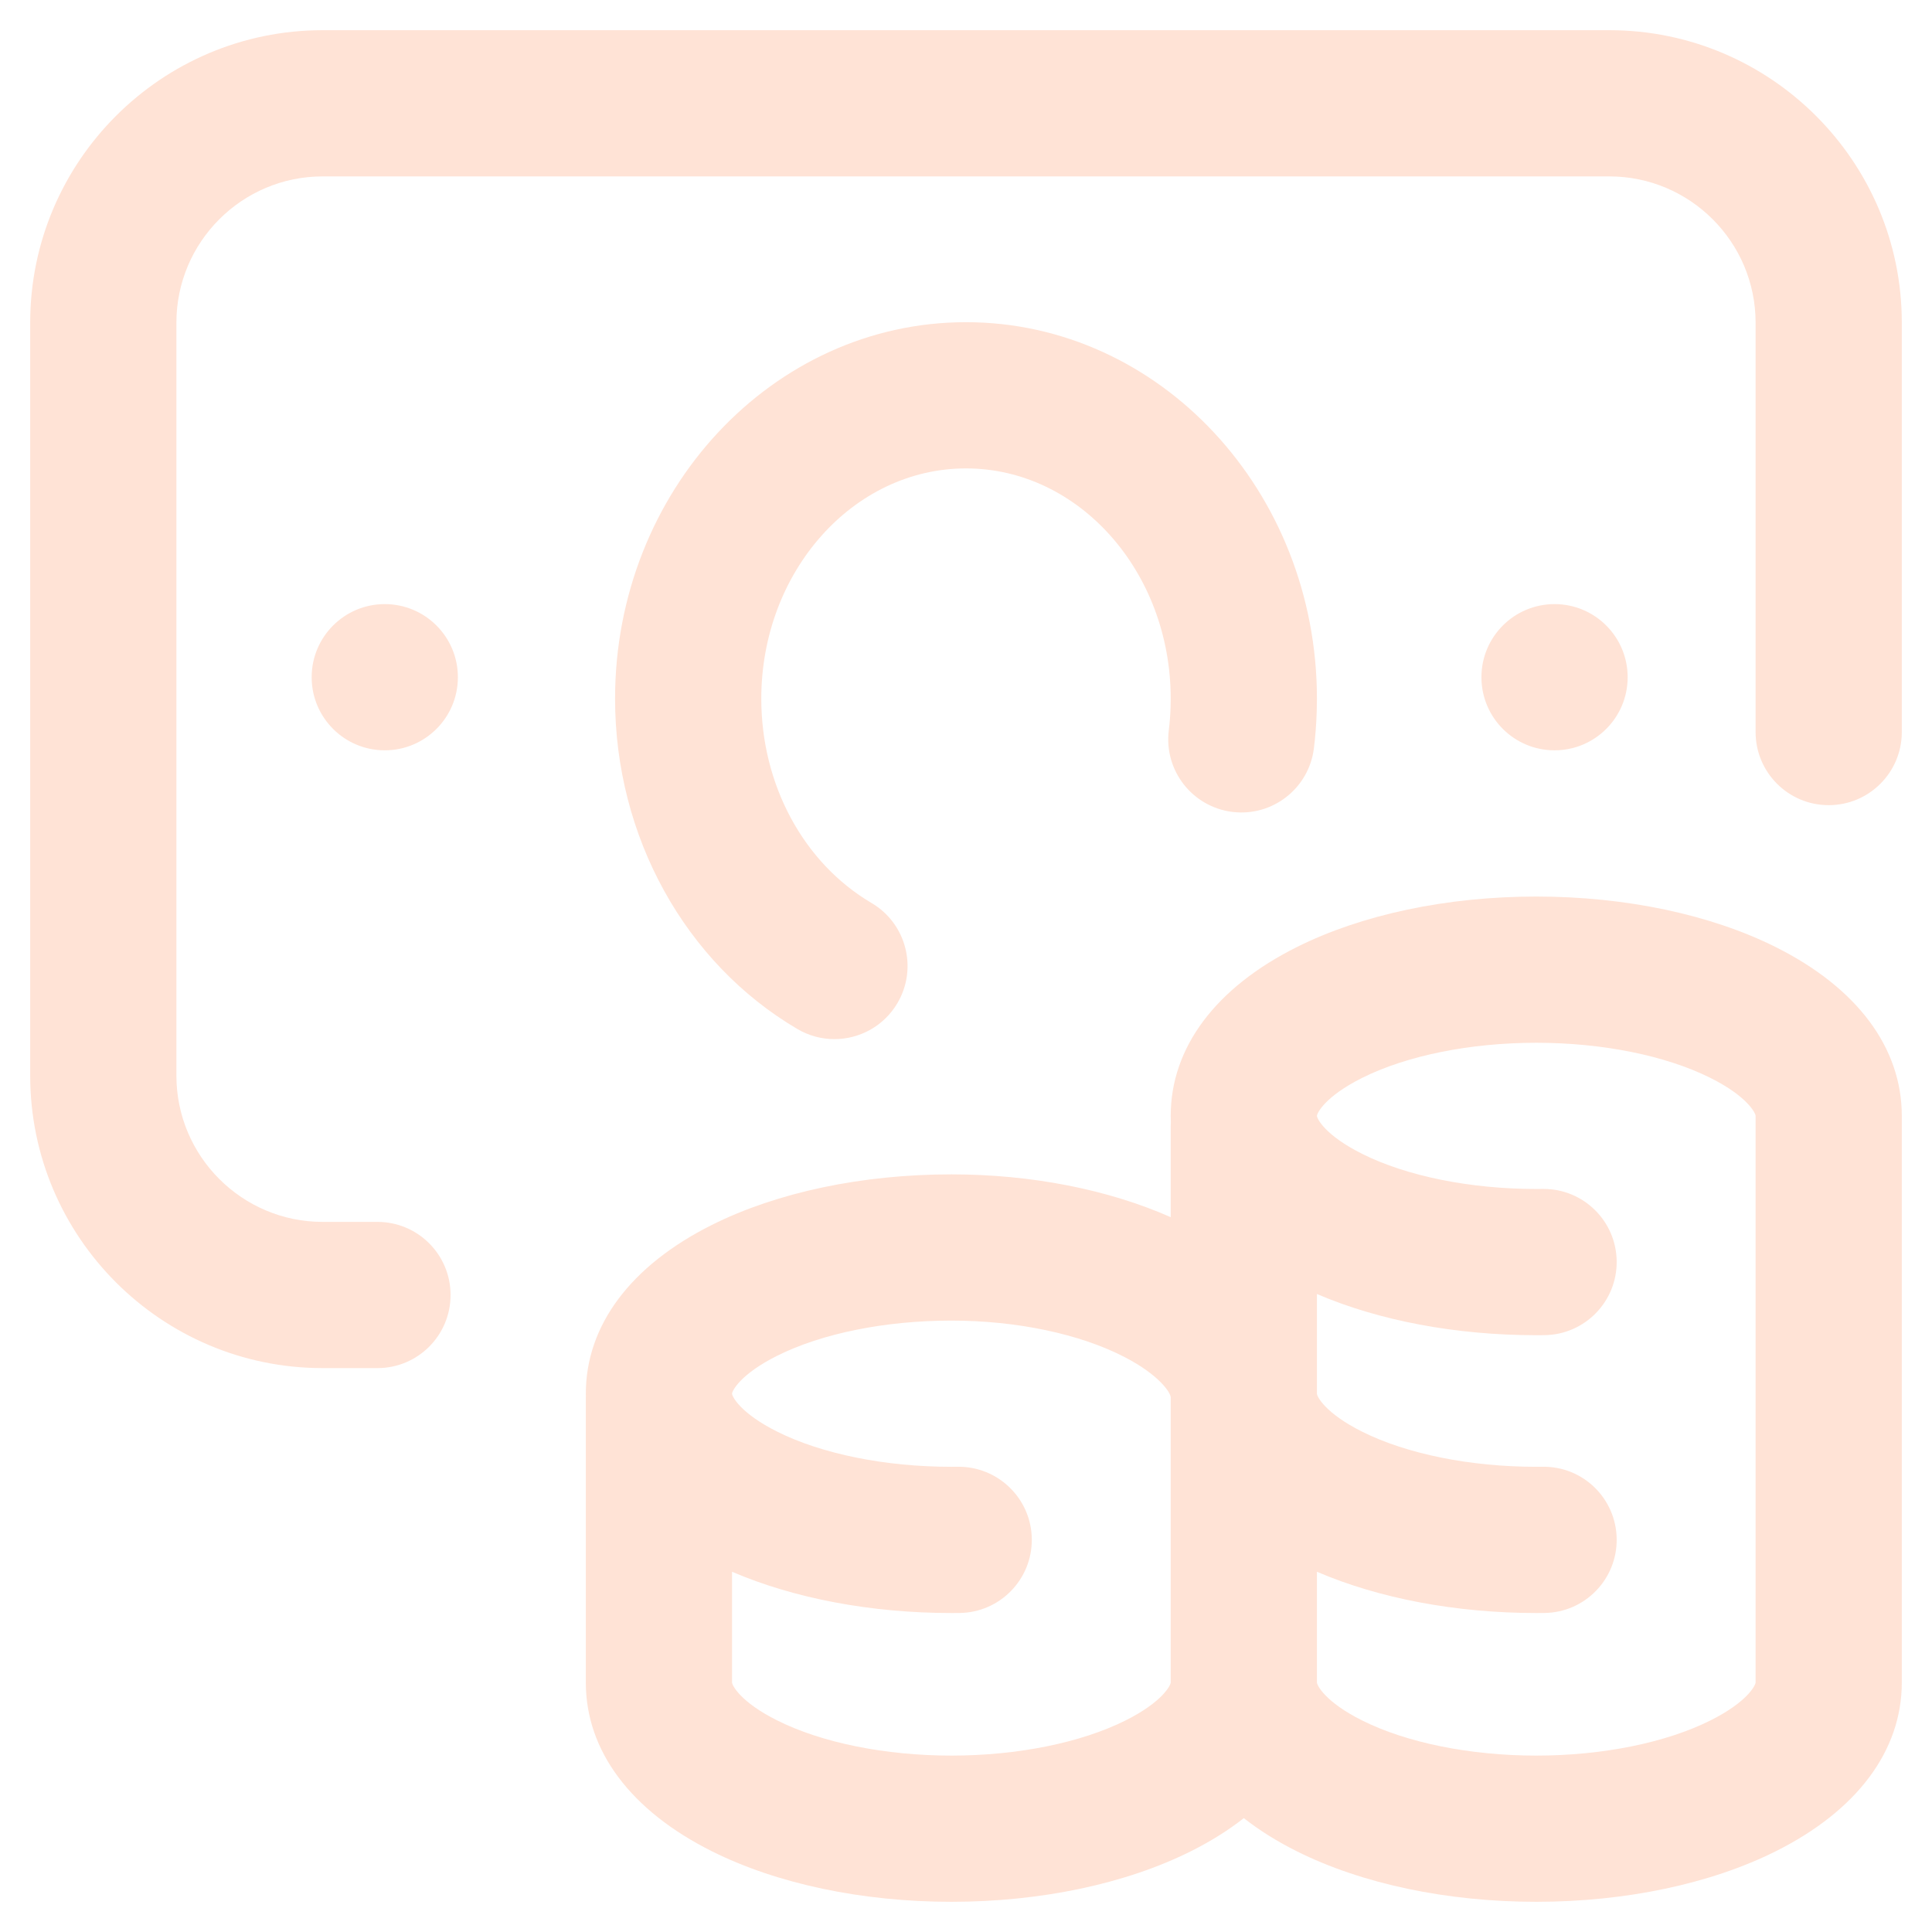
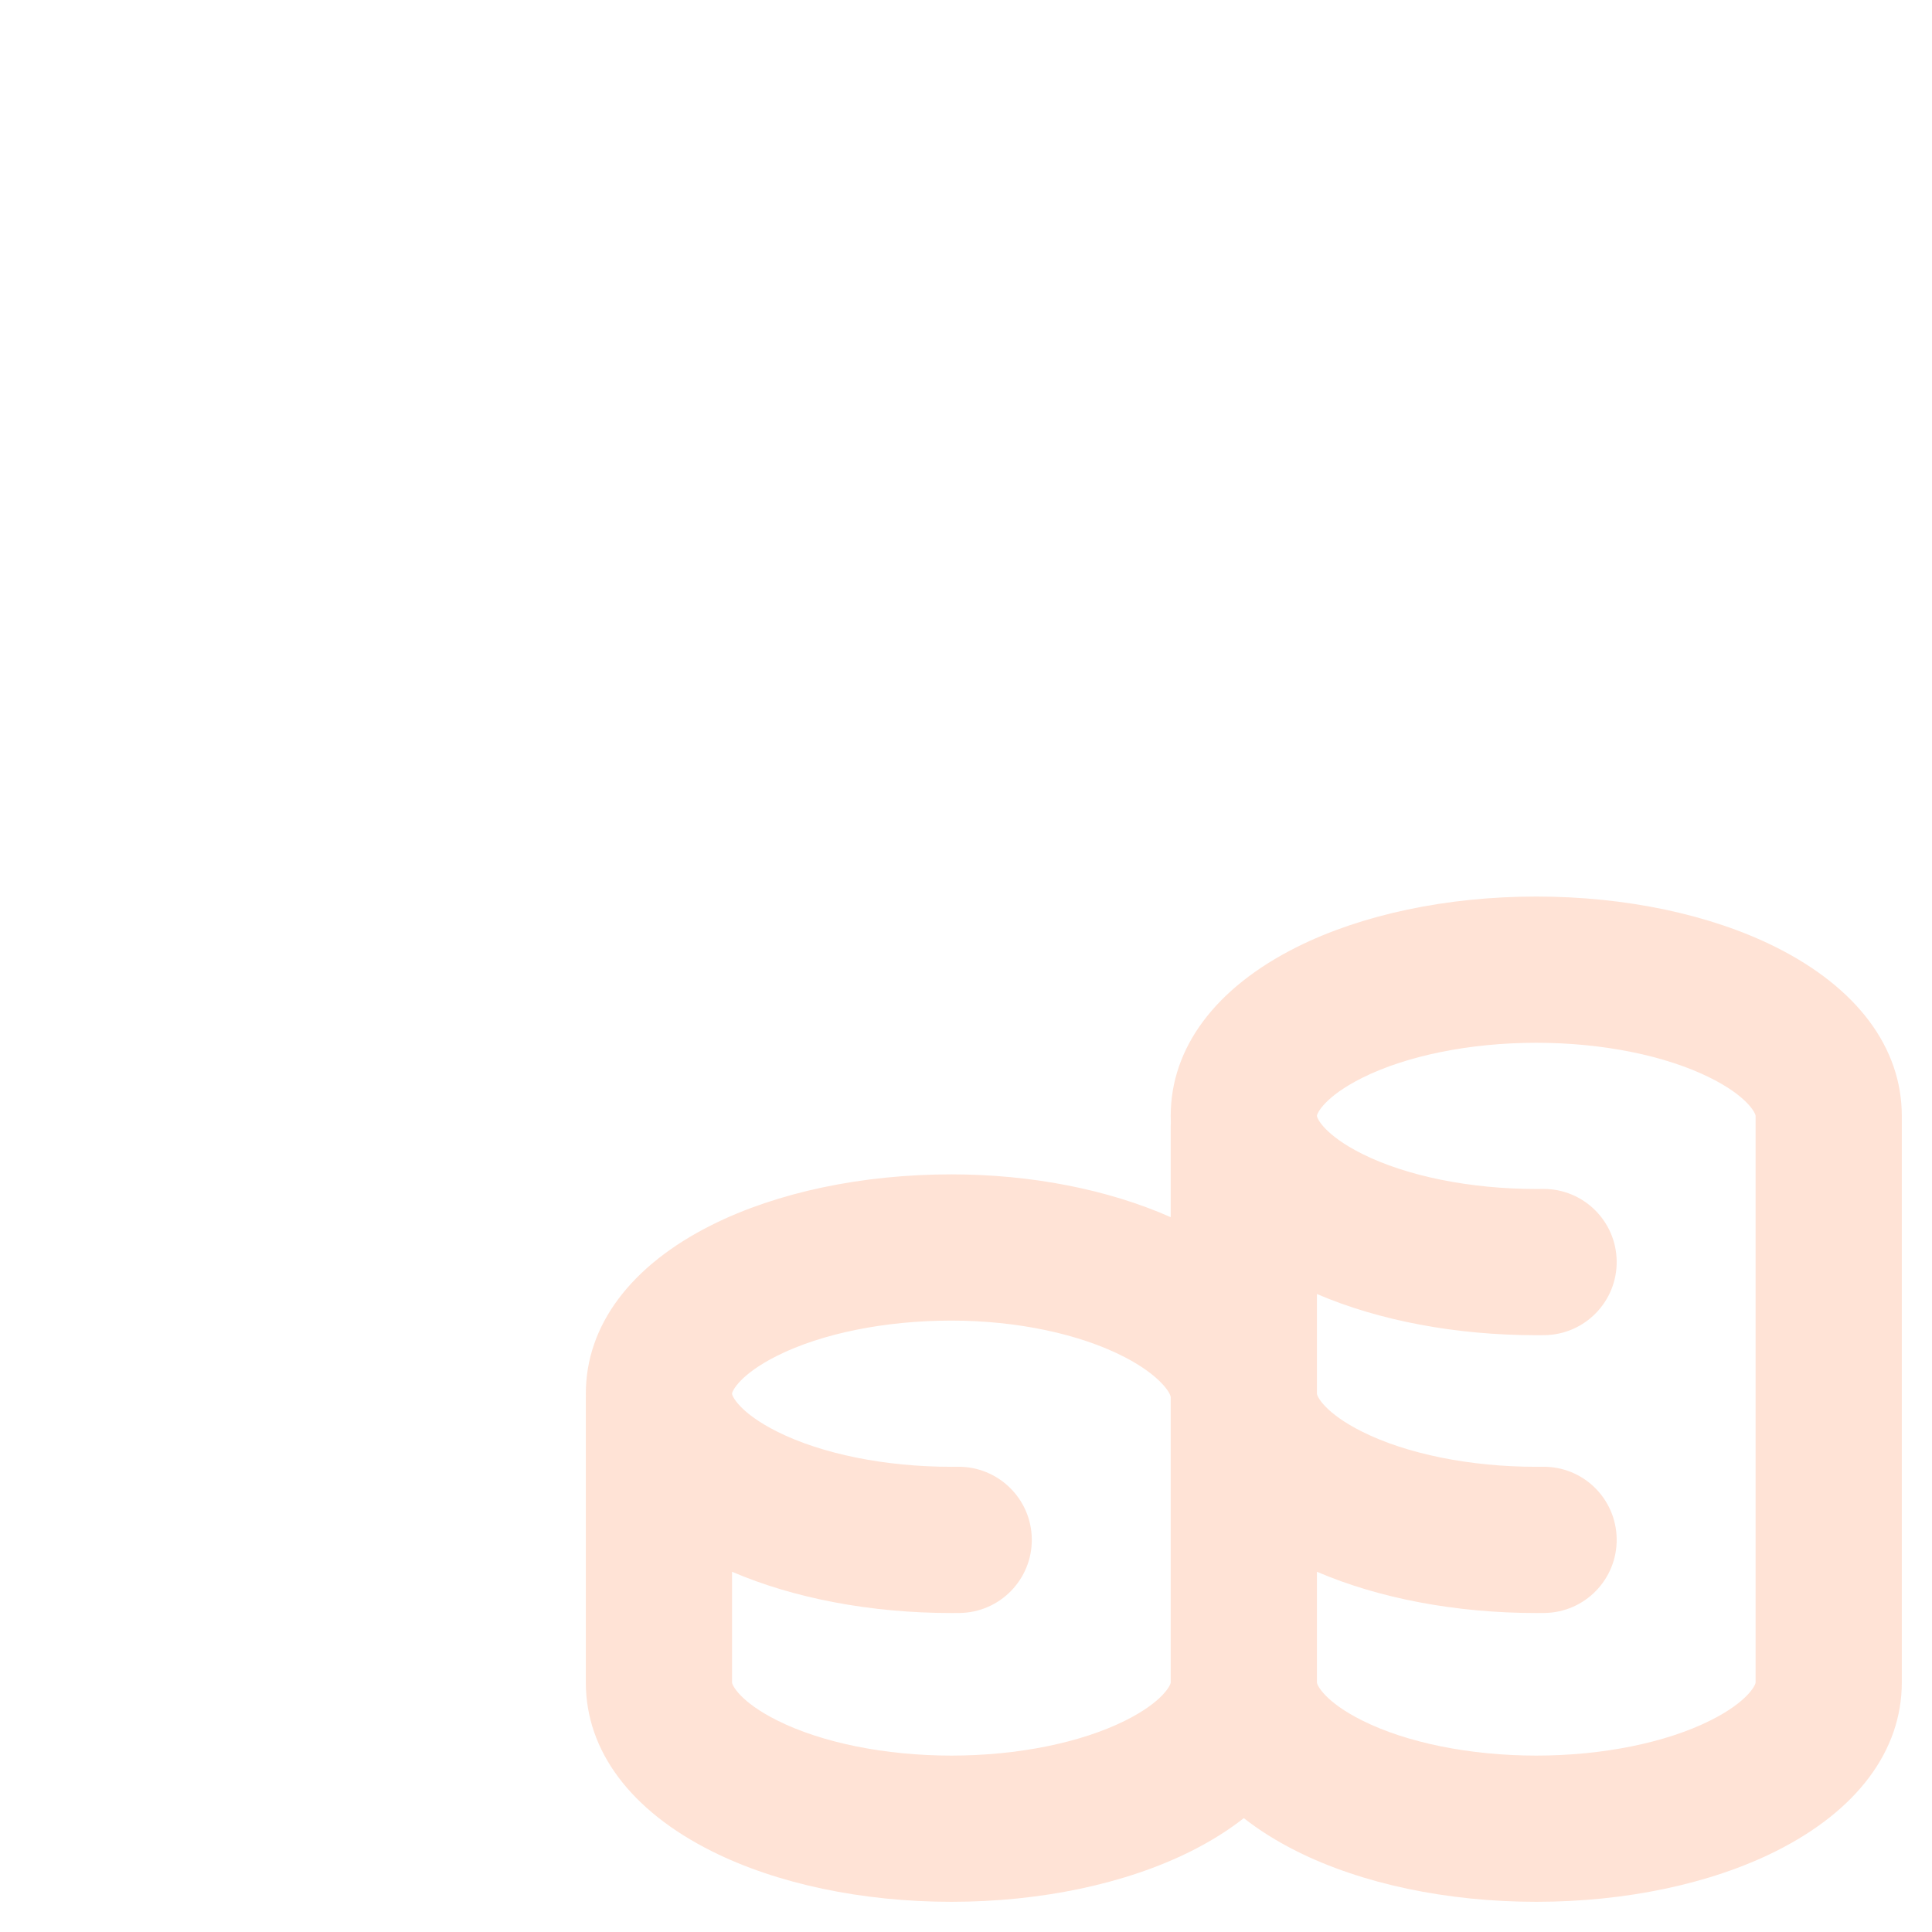
<svg xmlns="http://www.w3.org/2000/svg" width="140" height="140" viewBox="0 0 140 140" fill="none">
  <path d="M128.677 68.63C123.953 66.268 117.79 64.967 111.323 64.967C104.856 64.967 98.693 66.268 93.97 68.63C88.078 71.575 84.834 75.919 84.834 80.861C84.834 81.018 84.837 81.174 84.843 81.33C84.837 81.438 84.834 81.546 84.834 81.655V88.201C80.304 86.196 74.734 85.099 68.94 85.099C62.473 85.099 56.31 86.4 51.587 88.762C45.695 91.707 42.451 96.05 42.451 100.992C42.451 101.056 42.454 101.118 42.455 101.181C42.454 101.207 42.451 101.231 42.451 101.257V121.919C42.451 126.861 45.695 131.205 51.587 134.15C56.31 136.512 62.473 137.812 68.94 137.812C75.407 137.812 81.57 136.512 86.294 134.15C87.735 133.429 89.016 132.624 90.132 131.749C91.247 132.624 92.528 133.429 93.97 134.15C98.693 136.512 104.856 137.812 111.323 137.812C117.79 137.812 123.953 136.512 128.677 134.15C134.569 131.205 137.812 126.861 137.812 121.919V80.861C137.812 75.919 134.569 71.575 128.677 68.63ZM81.556 124.672C78.322 126.29 73.724 127.217 68.94 127.217C64.157 127.217 59.559 126.29 56.325 124.672C53.617 123.319 53.047 122.102 53.047 121.919V113.896C57.548 115.828 63.119 116.886 68.94 116.886C69.138 116.886 69.336 116.885 69.532 116.883C72.459 116.848 74.802 114.449 74.768 111.523C74.734 108.598 72.328 106.256 69.408 106.287C69.253 106.289 69.097 106.29 68.94 106.29C64.157 106.29 59.559 105.363 56.326 103.746C53.617 102.392 53.047 101.176 53.047 100.992C53.047 100.809 53.617 99.592 56.325 98.239C59.559 96.622 64.157 95.695 68.94 95.695C73.668 95.695 78.243 96.658 81.491 98.338C84.041 99.658 84.834 100.94 84.834 101.257V121.919C84.834 122.102 84.264 123.319 81.556 124.672ZM127.217 121.919C127.217 122.102 126.647 123.319 123.939 124.672C120.705 126.29 116.107 127.217 111.323 127.217C106.54 127.217 101.941 126.29 98.708 124.672C96 123.319 95.43 122.102 95.43 121.919V113.896C99.931 115.828 105.502 116.886 111.323 116.886C111.523 116.886 111.722 116.885 111.919 116.882C114.844 116.846 117.187 114.444 117.151 111.519C117.114 108.593 114.723 106.248 111.787 106.287C111.633 106.289 111.478 106.29 111.323 106.29C106.54 106.29 101.941 105.363 98.708 103.746C96 102.392 95.43 101.176 95.43 100.992V93.769C99.93 95.701 105.504 96.754 111.323 96.754C111.523 96.754 111.722 96.753 111.919 96.75C114.844 96.714 117.187 94.312 117.151 91.387C117.115 88.484 114.749 86.155 111.855 86.155C111.832 86.155 111.81 86.155 111.787 86.155C111.633 86.157 111.478 86.158 111.323 86.158C106.54 86.158 101.942 85.231 98.709 83.614C96 82.261 95.43 81.044 95.43 80.861C95.43 80.677 96 79.461 98.708 78.107C101.941 76.49 106.54 75.563 111.323 75.563C116.107 75.563 120.705 76.49 123.939 78.107C126.647 79.461 127.217 80.677 127.217 80.861V121.919Z" fill="#FFE3D6" />
-   <path d="M137.812 23.379V53.047C137.812 55.973 135.441 58.345 132.515 58.345C129.588 58.345 127.217 55.973 127.217 53.047V23.379C127.217 17.537 122.463 12.783 116.621 12.783H23.379C17.537 12.783 12.783 17.537 12.783 23.379V77.947C12.783 83.789 17.537 88.543 23.379 88.543H27.352C30.279 88.543 32.65 90.914 32.65 93.84C32.65 96.767 30.279 99.138 27.352 99.138H23.379C11.694 99.138 2.188 89.632 2.188 77.947V23.379C2.188 11.694 11.694 2.188 23.379 2.188H116.621C128.306 2.188 137.812 11.694 137.812 23.379ZM84.825 51.241C84.831 51.038 84.834 50.835 84.834 50.631C84.834 41.429 78.18 33.943 70 33.943C61.82 33.943 55.166 41.429 55.166 50.631C55.166 56.863 58.227 62.535 63.153 65.434C65.675 66.918 66.516 70.165 65.033 72.686C64.046 74.365 62.278 75.299 60.462 75.299C59.549 75.299 58.624 75.063 57.781 74.566C49.632 69.773 44.57 60.602 44.57 50.631C44.57 35.587 55.978 23.347 70 23.347C84.022 23.347 95.43 35.587 95.43 50.631C95.43 50.948 95.424 51.265 95.414 51.58C95.386 52.462 95.318 53.351 95.211 54.221C94.854 57.126 92.212 59.191 89.308 58.835C86.404 58.478 84.338 55.836 84.694 52.931C84.763 52.376 84.806 51.807 84.825 51.241ZM27.882 43.776C30.808 43.776 33.18 46.147 33.18 49.074C33.18 52 30.808 54.371 27.882 54.371C24.956 54.371 22.584 52 22.584 49.074C22.584 46.147 24.956 43.776 27.882 43.776ZM112.648 54.371C109.721 54.371 107.35 52 107.35 49.074C107.35 46.147 109.721 43.776 112.648 43.776C115.574 43.776 117.946 46.147 117.946 49.074C117.946 52 115.574 54.371 112.648 54.371Z" fill="#FFE3D6" />
</svg>